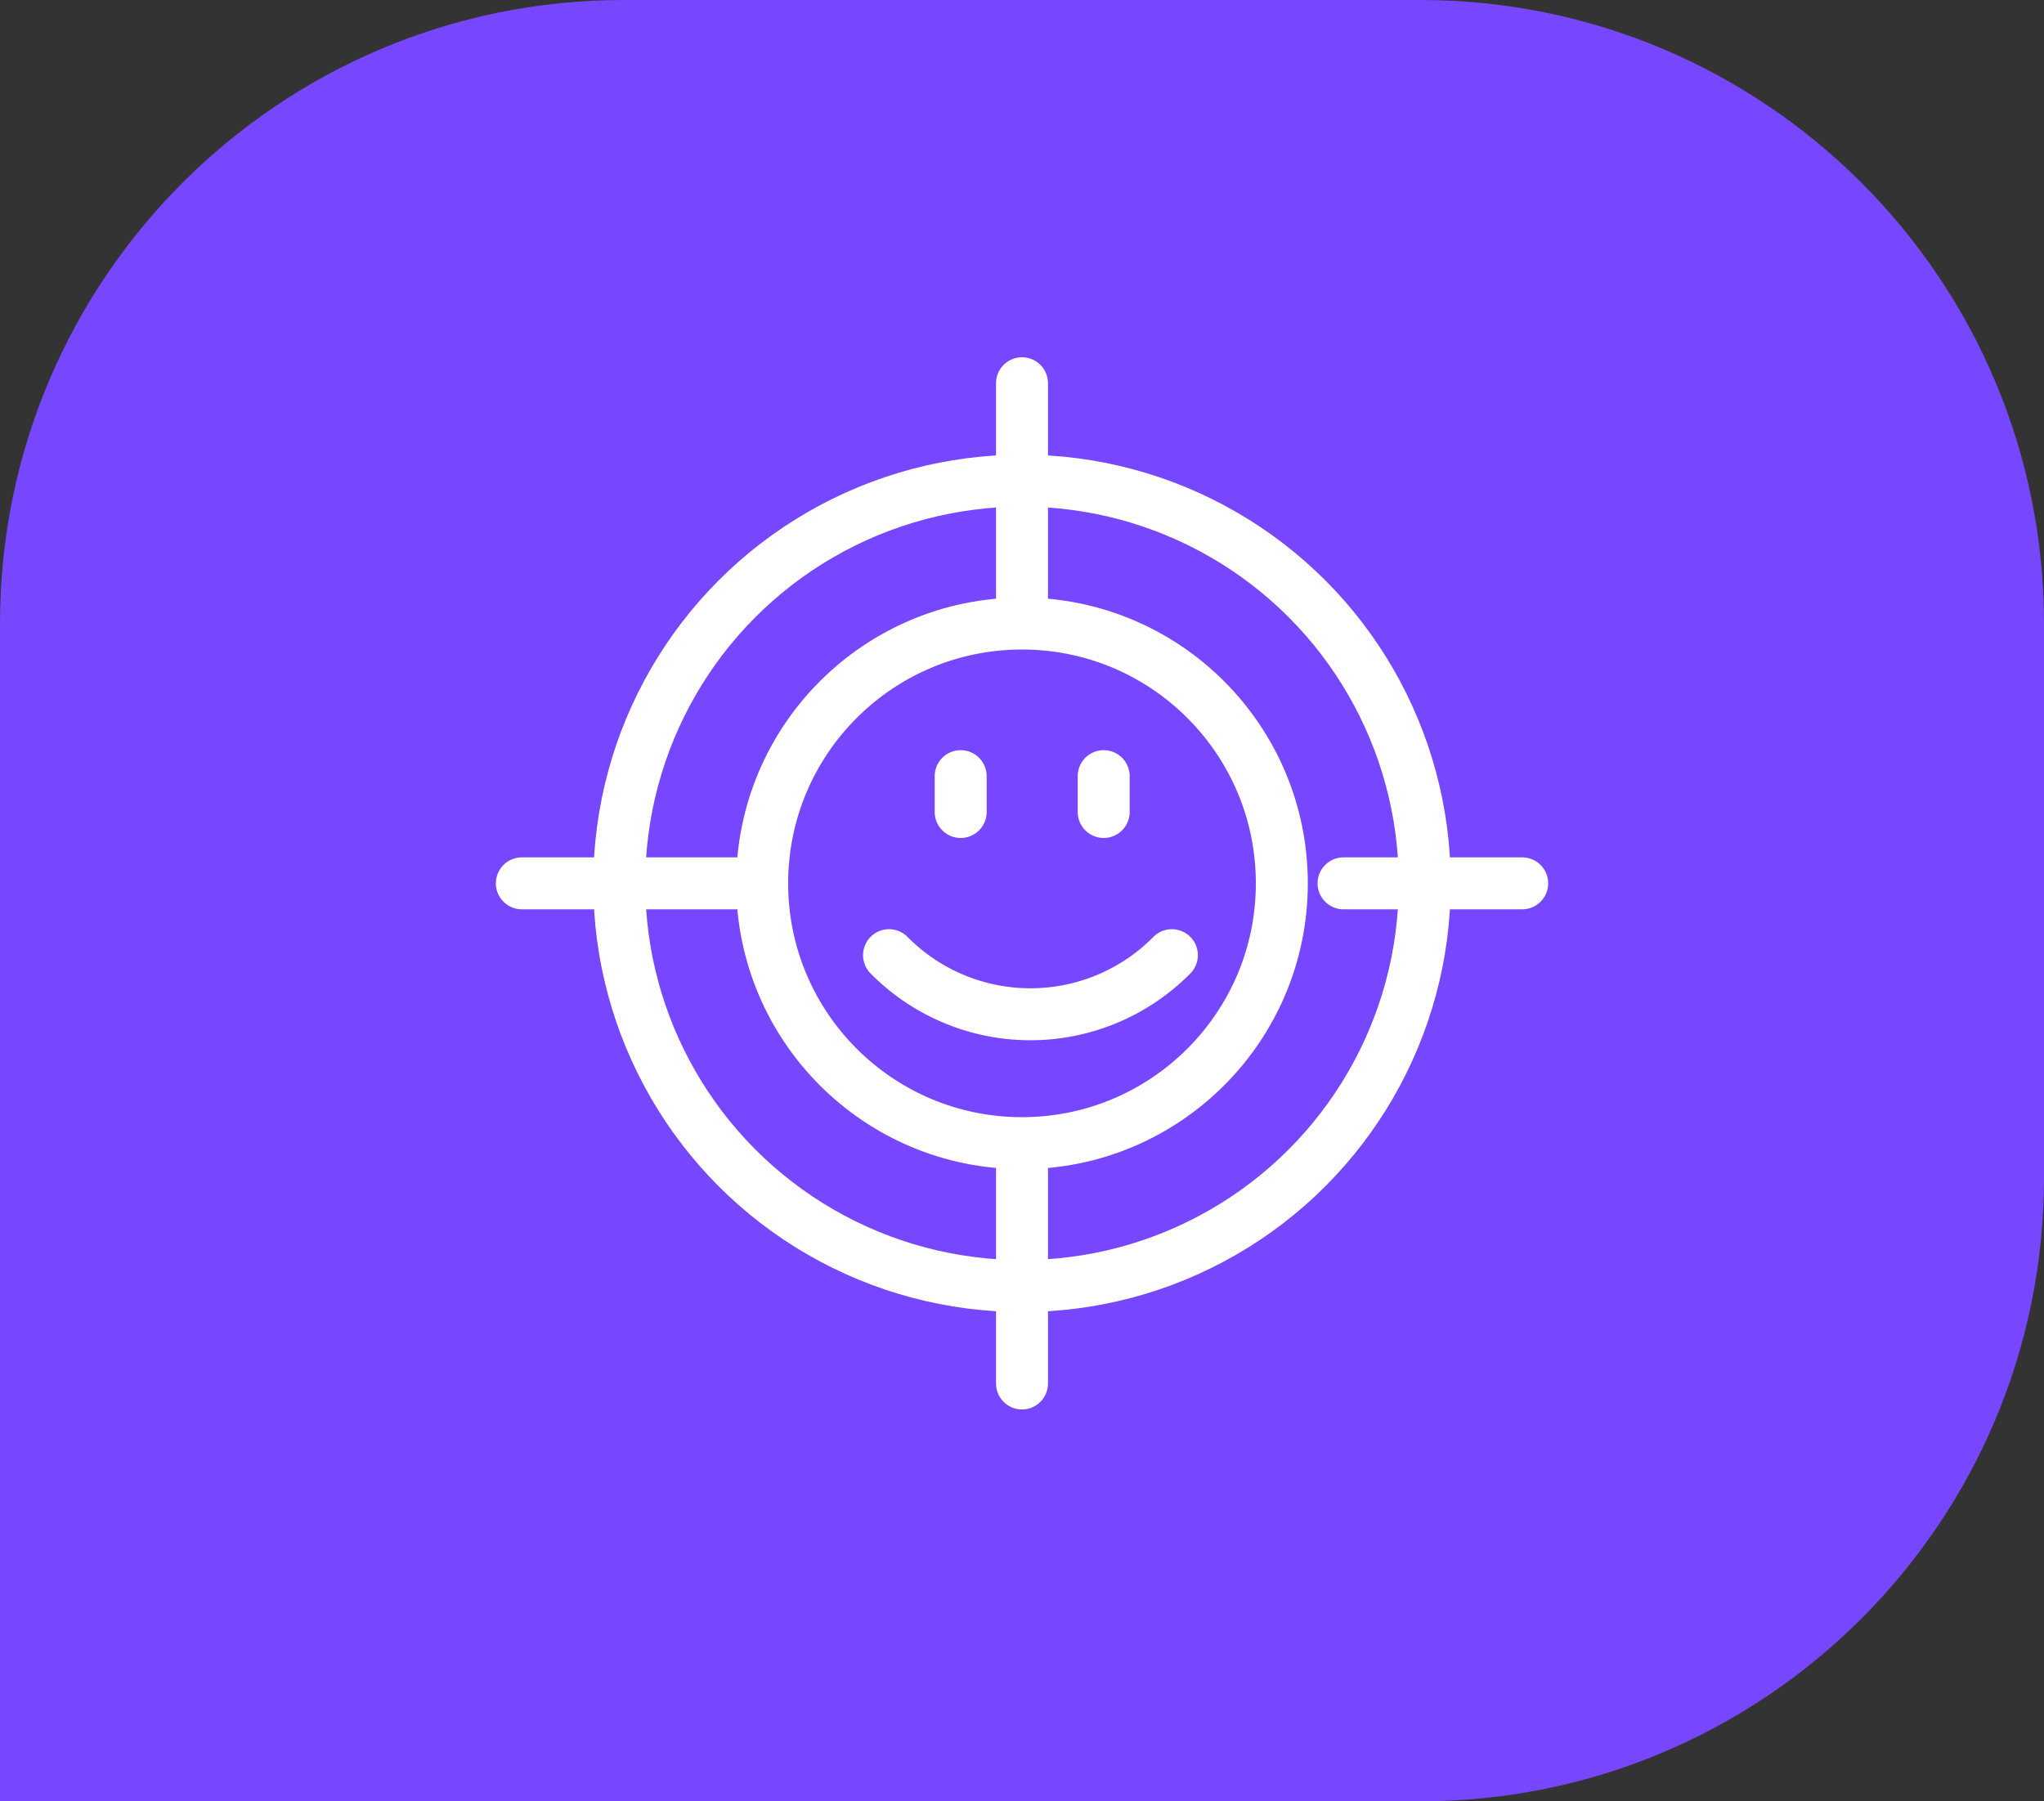
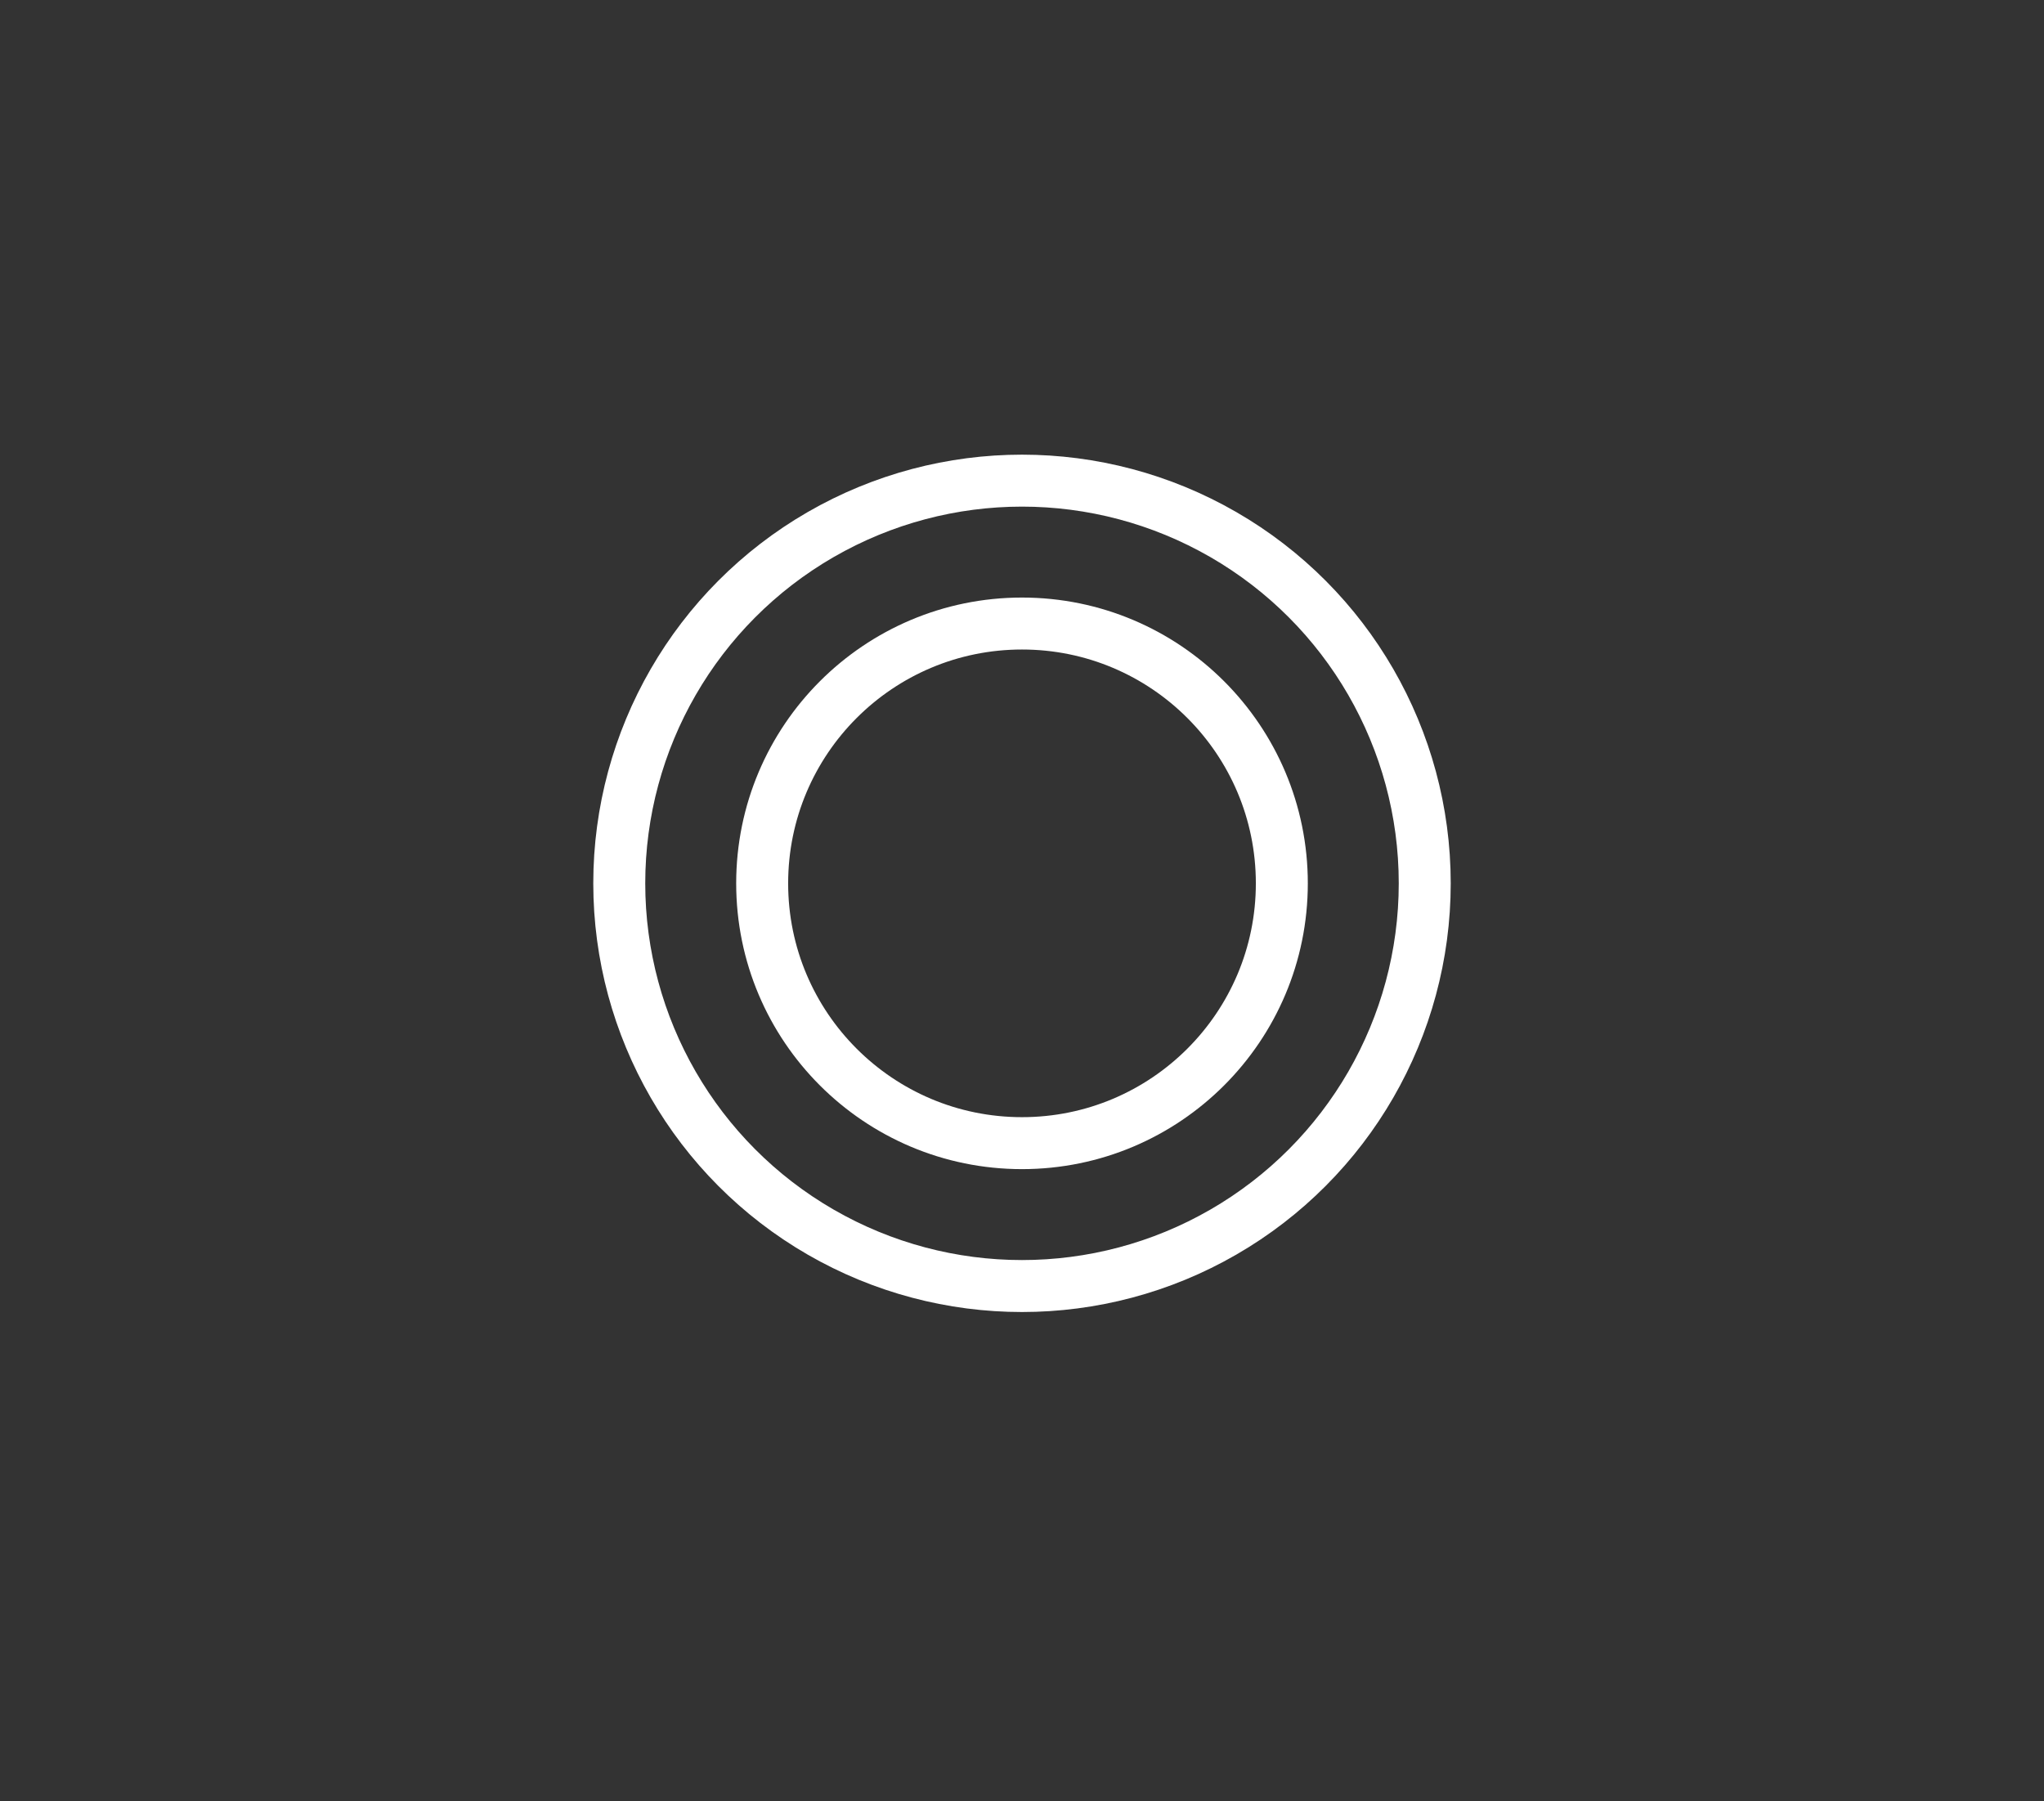
<svg xmlns="http://www.w3.org/2000/svg" width="59" height="52" fill="none">
  <rect width="100%" height="100%" fill="#333333" stroke="none" />
-   <path d="M0 18C0 8.059 8.059 0 18 0h23c9.941 0 18 8.059 18 18v16c0 9.941-8.059 18-18 18H0V18Z" fill="#7747FF" />
-   <path d="M33.826 27.574a5.738 5.738 0 0 1-8.164 0M27.73 22.406v1.034M31.858 22.406v1.034" stroke="#fff" stroke-width="1.5" stroke-linecap="round" stroke-linejoin="round" />
  <circle cx="29.5" cy="25.5" r="11.625" stroke="#fff" stroke-width="1.5" />
  <circle cx="29.5" cy="25.5" r="7.5" stroke="#fff" stroke-width="1.5" />
-   <path d="M38.781 25.5h5.157M15.063 25.5h6.187M29.5 33.75v6.188M29.5 11.063v6.187" stroke="#fff" stroke-width="1.5" stroke-linecap="round" />
</svg>